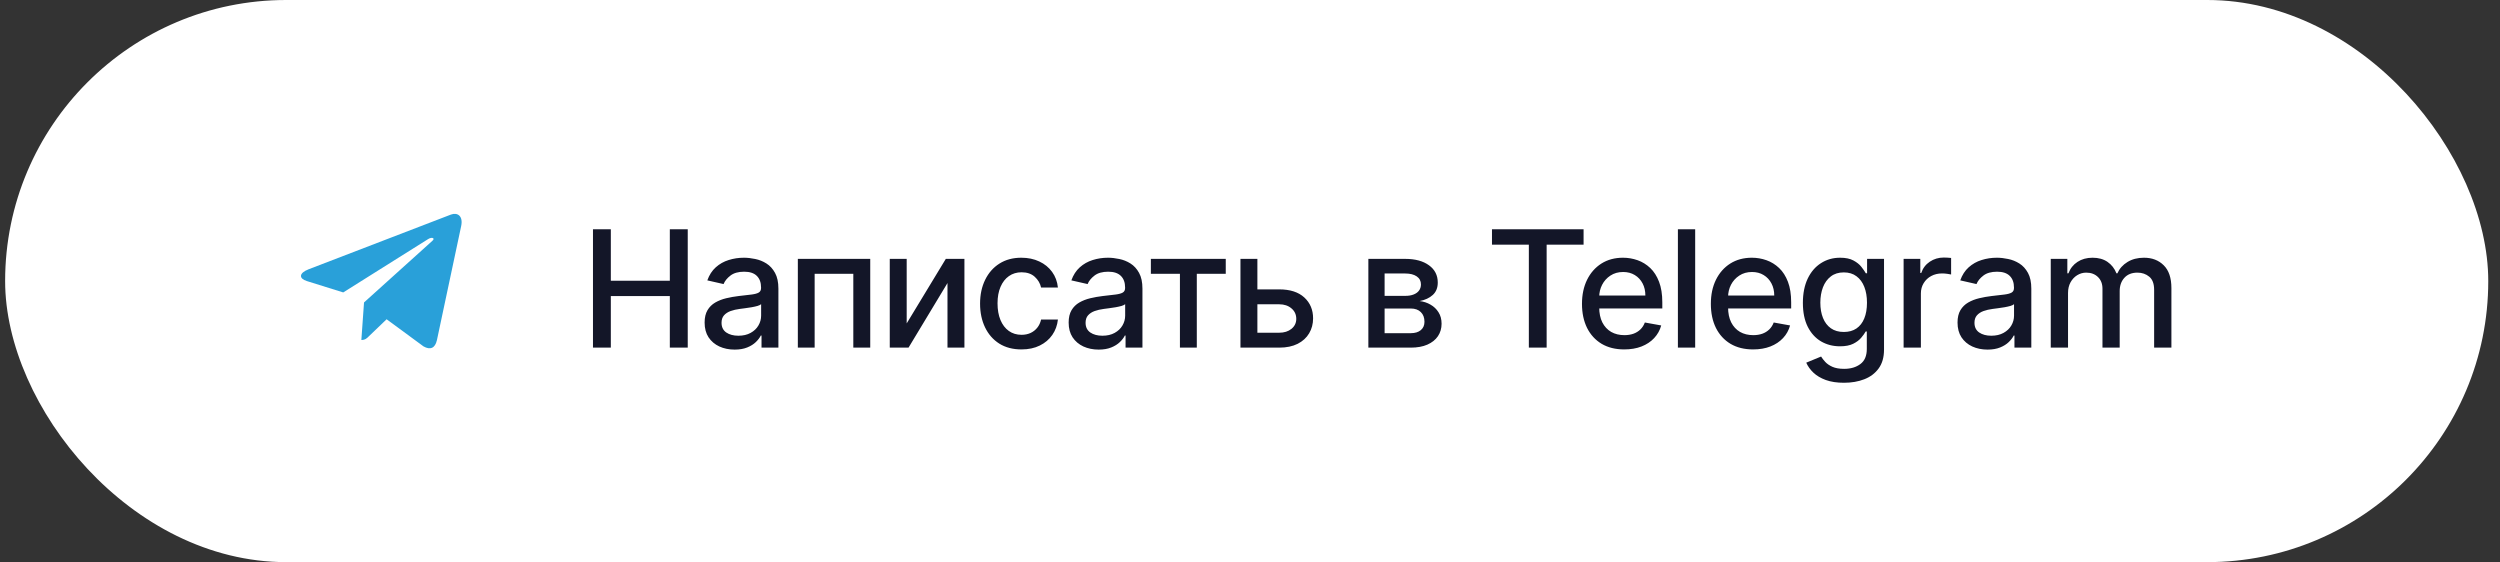
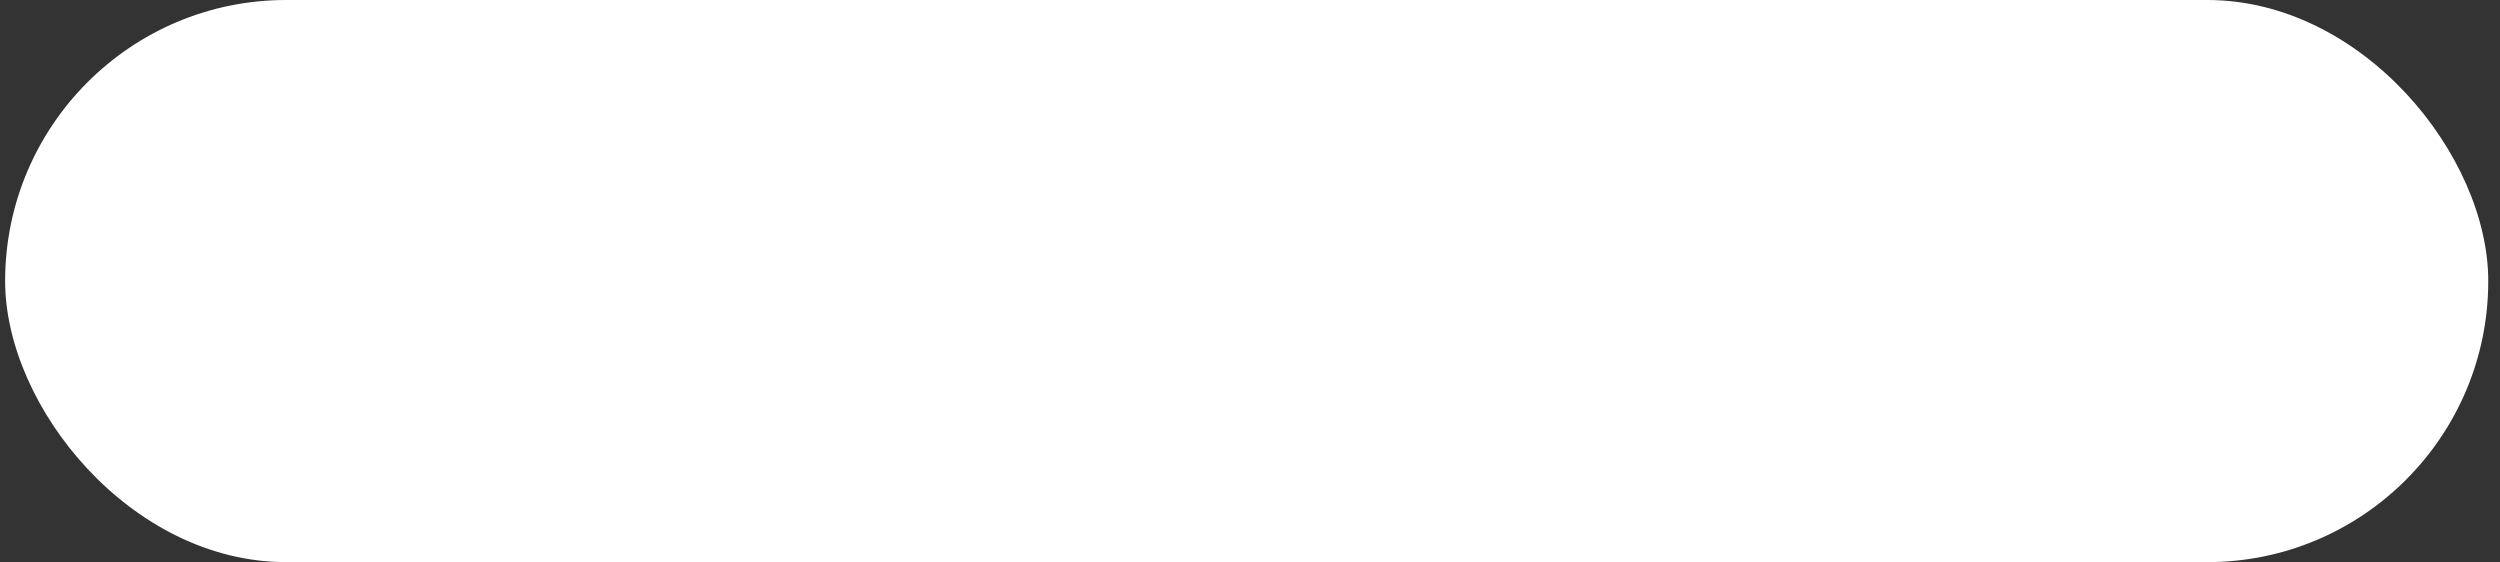
<svg xmlns="http://www.w3.org/2000/svg" width="169" height="38" viewBox="0 0 169 38" fill="none">
  <rect x="0" y="0" width="169" height="38" fill="#333333" stroke="none" />
  <rect x="0.347" width="167.859" height="38" rx="19" fill="white" />
-   <path d="M31.175 15.284L29.536 22.995C29.412 23.539 29.09 23.674 28.632 23.418L26.135 21.582L24.93 22.738C24.797 22.871 24.685 22.983 24.428 22.983L24.608 20.445L29.235 16.273C29.437 16.094 29.192 15.995 28.923 16.174L23.202 19.768L20.739 18.999C20.203 18.832 20.193 18.465 20.85 18.208L30.484 14.505C30.93 14.338 31.32 14.604 31.175 15.284Z" fill="#29A0D9" />
-   <path d="M40.085 23.5V15.5H41.292V18.977H45.28V15.5H46.491V23.5H45.28V20.012H41.292V23.5H40.085ZM49.659 23.633C49.279 23.633 48.935 23.562 48.628 23.422C48.321 23.279 48.077 23.072 47.897 22.801C47.72 22.53 47.632 22.198 47.632 21.805C47.632 21.466 47.697 21.188 47.827 20.969C47.957 20.75 48.133 20.577 48.354 20.449C48.576 20.322 48.823 20.225 49.096 20.16C49.37 20.095 49.649 20.046 49.932 20.012C50.292 19.97 50.584 19.936 50.807 19.91C51.031 19.881 51.194 19.836 51.296 19.773C51.397 19.711 51.448 19.609 51.448 19.469V19.441C51.448 19.1 51.352 18.836 51.159 18.648C50.969 18.461 50.685 18.367 50.307 18.367C49.914 18.367 49.604 18.454 49.378 18.629C49.154 18.801 48.999 18.992 48.913 19.203L47.815 18.953C47.946 18.588 48.136 18.294 48.386 18.07C48.638 17.844 48.928 17.68 49.257 17.578C49.585 17.474 49.93 17.422 50.292 17.422C50.531 17.422 50.785 17.451 51.053 17.508C51.324 17.562 51.577 17.664 51.811 17.812C52.048 17.961 52.242 18.173 52.393 18.449C52.544 18.723 52.62 19.078 52.62 19.516V23.5H51.479V22.68H51.432C51.357 22.831 51.244 22.979 51.093 23.125C50.942 23.271 50.748 23.392 50.511 23.488C50.274 23.585 49.99 23.633 49.659 23.633ZM49.913 22.695C50.236 22.695 50.512 22.631 50.741 22.504C50.973 22.376 51.149 22.21 51.268 22.004C51.391 21.796 51.452 21.573 51.452 21.336V20.562C51.41 20.604 51.33 20.643 51.21 20.68C51.093 20.713 50.959 20.744 50.807 20.77C50.656 20.793 50.509 20.815 50.366 20.836C50.223 20.854 50.103 20.87 50.007 20.883C49.78 20.912 49.573 20.96 49.386 21.027C49.201 21.095 49.052 21.193 48.94 21.32C48.831 21.445 48.776 21.612 48.776 21.82C48.776 22.109 48.883 22.328 49.096 22.477C49.31 22.622 49.582 22.695 49.913 22.695ZM53.934 23.5V17.5H58.828V23.5H57.684V18.508H55.07V23.5H53.934ZM61.292 21.863L63.937 17.5H65.195V23.5H64.05V19.133L61.417 23.5H60.148V17.5H61.292V21.863ZM69.05 23.621C68.469 23.621 67.969 23.49 67.55 23.227C67.133 22.961 66.813 22.595 66.589 22.129C66.365 21.663 66.253 21.129 66.253 20.527C66.253 19.918 66.368 19.38 66.597 18.914C66.826 18.445 67.149 18.079 67.566 17.816C67.983 17.553 68.473 17.422 69.038 17.422C69.494 17.422 69.9 17.506 70.257 17.676C70.614 17.842 70.902 18.077 71.121 18.379C71.342 18.681 71.473 19.034 71.515 19.438H70.378C70.316 19.156 70.173 18.914 69.949 18.711C69.727 18.508 69.43 18.406 69.058 18.406C68.733 18.406 68.447 18.492 68.203 18.664C67.96 18.833 67.772 19.076 67.636 19.391C67.501 19.703 67.433 20.073 67.433 20.5C67.433 20.938 67.499 21.315 67.632 21.633C67.765 21.951 67.953 22.197 68.195 22.371C68.439 22.546 68.727 22.633 69.058 22.633C69.279 22.633 69.48 22.592 69.66 22.512C69.842 22.428 69.994 22.31 70.117 22.156C70.242 22.003 70.329 21.818 70.378 21.602H71.515C71.473 21.99 71.347 22.336 71.136 22.641C70.925 22.945 70.643 23.185 70.288 23.359C69.937 23.534 69.524 23.621 69.05 23.621ZM74.268 23.633C73.888 23.633 73.544 23.562 73.237 23.422C72.93 23.279 72.686 23.072 72.506 22.801C72.329 22.53 72.241 22.198 72.241 21.805C72.241 21.466 72.306 21.188 72.436 20.969C72.566 20.75 72.742 20.577 72.963 20.449C73.185 20.322 73.432 20.225 73.706 20.16C73.979 20.095 74.258 20.046 74.542 20.012C74.901 19.97 75.193 19.936 75.417 19.91C75.641 19.881 75.803 19.836 75.905 19.773C76.006 19.711 76.057 19.609 76.057 19.469V19.441C76.057 19.1 75.961 18.836 75.768 18.648C75.578 18.461 75.294 18.367 74.917 18.367C74.523 18.367 74.213 18.454 73.987 18.629C73.763 18.801 73.608 18.992 73.522 19.203L72.424 18.953C72.555 18.588 72.745 18.294 72.995 18.07C73.247 17.844 73.538 17.68 73.866 17.578C74.194 17.474 74.539 17.422 74.901 17.422C75.141 17.422 75.394 17.451 75.663 17.508C75.933 17.562 76.186 17.664 76.421 17.812C76.657 17.961 76.852 18.173 77.002 18.449C77.154 18.723 77.229 19.078 77.229 19.516V23.5H76.088V22.68H76.042C75.966 22.831 75.853 22.979 75.702 23.125C75.551 23.271 75.357 23.392 75.12 23.488C74.883 23.585 74.599 23.633 74.268 23.633ZM74.522 22.695C74.845 22.695 75.121 22.631 75.35 22.504C75.582 22.376 75.758 22.21 75.877 22.004C76 21.796 76.061 21.573 76.061 21.336V20.562C76.019 20.604 75.939 20.643 75.819 20.68C75.702 20.713 75.568 20.744 75.417 20.77C75.266 20.793 75.118 20.815 74.975 20.836C74.832 20.854 74.712 20.87 74.616 20.883C74.389 20.912 74.182 20.96 73.995 21.027C73.81 21.095 73.661 21.193 73.549 21.32C73.44 21.445 73.385 21.612 73.385 21.82C73.385 22.109 73.492 22.328 73.706 22.477C73.919 22.622 74.191 22.695 74.522 22.695ZM77.799 18.508V17.5H82.861V18.508H80.904V23.5H79.763V18.508H77.799ZM84.733 19.562H86.476C87.21 19.562 87.775 19.745 88.171 20.109C88.567 20.474 88.765 20.944 88.765 21.52C88.765 21.895 88.676 22.232 88.499 22.531C88.322 22.831 88.063 23.068 87.722 23.242C87.38 23.414 86.965 23.5 86.476 23.5H83.855V17.5H84.999V22.492H86.476C86.811 22.492 87.088 22.405 87.304 22.23C87.52 22.053 87.628 21.828 87.628 21.555C87.628 21.266 87.52 21.03 87.304 20.848C87.088 20.663 86.811 20.57 86.476 20.57H84.733V19.562ZM92.501 23.5V17.5H94.99C95.667 17.5 96.203 17.645 96.599 17.934C96.995 18.22 97.193 18.609 97.193 19.102C97.193 19.453 97.081 19.732 96.857 19.938C96.633 20.143 96.336 20.281 95.966 20.352C96.234 20.383 96.481 20.463 96.704 20.594C96.928 20.721 97.108 20.893 97.243 21.109C97.382 21.326 97.451 21.583 97.451 21.883C97.451 22.201 97.368 22.482 97.204 22.727C97.04 22.969 96.802 23.159 96.49 23.297C96.18 23.432 95.806 23.5 95.368 23.5H92.501ZM93.599 22.523H95.368C95.658 22.523 95.884 22.454 96.048 22.316C96.212 22.178 96.294 21.991 96.294 21.754C96.294 21.475 96.212 21.256 96.048 21.098C95.884 20.936 95.658 20.855 95.368 20.855H93.599V22.523ZM93.599 20H95.001C95.22 20 95.408 19.969 95.564 19.906C95.723 19.844 95.844 19.755 95.927 19.641C96.013 19.523 96.056 19.385 96.056 19.227C96.056 18.995 95.961 18.814 95.771 18.684C95.581 18.553 95.32 18.488 94.99 18.488H93.599V20ZM100.858 16.539V15.5H107.05V16.539H104.553V23.5H103.35V16.539H100.858ZM109.798 23.621C109.207 23.621 108.698 23.495 108.27 23.242C107.846 22.987 107.518 22.629 107.286 22.168C107.057 21.704 106.942 21.162 106.942 20.539C106.942 19.924 107.057 19.383 107.286 18.914C107.518 18.445 107.841 18.079 108.255 17.816C108.671 17.553 109.158 17.422 109.716 17.422C110.054 17.422 110.382 17.478 110.7 17.59C111.018 17.702 111.303 17.878 111.556 18.117C111.808 18.357 112.007 18.668 112.153 19.051C112.299 19.431 112.372 19.893 112.372 20.438V20.852H107.602V19.977H111.227C111.227 19.669 111.165 19.397 111.04 19.16C110.915 18.921 110.739 18.732 110.513 18.594C110.289 18.456 110.026 18.387 109.724 18.387C109.395 18.387 109.109 18.467 108.864 18.629C108.622 18.788 108.435 18.996 108.302 19.254C108.171 19.509 108.106 19.787 108.106 20.086V20.77C108.106 21.171 108.177 21.512 108.317 21.793C108.461 22.074 108.66 22.289 108.915 22.438C109.17 22.583 109.468 22.656 109.81 22.656C110.031 22.656 110.233 22.625 110.415 22.562C110.597 22.497 110.755 22.401 110.888 22.273C111.02 22.146 111.122 21.988 111.192 21.801L112.298 22C112.209 22.326 112.05 22.611 111.821 22.855C111.595 23.098 111.31 23.287 110.966 23.422C110.625 23.555 110.235 23.621 109.798 23.621ZM114.594 15.5V23.5H113.426V15.5H114.594ZM118.509 23.621C117.918 23.621 117.409 23.495 116.982 23.242C116.557 22.987 116.229 22.629 115.997 22.168C115.768 21.704 115.654 21.162 115.654 20.539C115.654 19.924 115.768 19.383 115.997 18.914C116.229 18.445 116.552 18.079 116.966 17.816C117.383 17.553 117.87 17.422 118.427 17.422C118.766 17.422 119.094 17.478 119.411 17.59C119.729 17.702 120.014 17.878 120.267 18.117C120.52 18.357 120.719 18.668 120.865 19.051C121.01 19.431 121.083 19.893 121.083 20.438V20.852H116.314V19.977H119.939C119.939 19.669 119.876 19.397 119.751 19.16C119.626 18.921 119.451 18.732 119.224 18.594C119 18.456 118.737 18.387 118.435 18.387C118.107 18.387 117.82 18.467 117.576 18.629C117.333 18.788 117.146 18.996 117.013 19.254C116.883 19.509 116.818 19.787 116.818 20.086V20.77C116.818 21.171 116.888 21.512 117.029 21.793C117.172 22.074 117.371 22.289 117.626 22.438C117.881 22.583 118.18 22.656 118.521 22.656C118.742 22.656 118.944 22.625 119.126 22.562C119.309 22.497 119.466 22.401 119.599 22.273C119.732 22.146 119.833 21.988 119.904 21.801L121.009 22C120.921 22.326 120.762 22.611 120.533 22.855C120.306 23.098 120.021 23.287 119.677 23.422C119.336 23.555 118.947 23.621 118.509 23.621ZM124.653 25.875C124.176 25.875 123.766 25.812 123.422 25.688C123.081 25.562 122.803 25.397 122.586 25.191C122.37 24.986 122.209 24.76 122.102 24.516L123.106 24.102C123.176 24.216 123.27 24.337 123.387 24.465C123.507 24.595 123.668 24.706 123.872 24.797C124.077 24.888 124.342 24.934 124.665 24.934C125.107 24.934 125.473 24.826 125.762 24.609C126.051 24.396 126.196 24.055 126.196 23.586V22.406H126.122C126.051 22.534 125.95 22.676 125.817 22.832C125.687 22.988 125.507 23.124 125.278 23.238C125.049 23.353 124.75 23.41 124.383 23.41C123.909 23.41 123.482 23.299 123.102 23.078C122.724 22.854 122.425 22.525 122.204 22.09C121.985 21.652 121.875 21.115 121.875 20.477C121.875 19.838 121.984 19.292 122.2 18.836C122.418 18.38 122.718 18.031 123.098 17.789C123.478 17.544 123.909 17.422 124.391 17.422C124.764 17.422 125.064 17.484 125.293 17.609C125.523 17.732 125.701 17.875 125.829 18.039C125.959 18.203 126.059 18.348 126.129 18.473H126.215V17.5H127.36V23.633C127.36 24.148 127.24 24.572 127 24.902C126.761 25.233 126.437 25.478 126.028 25.637C125.622 25.796 125.163 25.875 124.653 25.875ZM124.641 22.441C124.977 22.441 125.261 22.363 125.493 22.207C125.727 22.048 125.904 21.822 126.024 21.527C126.146 21.23 126.208 20.875 126.208 20.461C126.208 20.057 126.148 19.702 126.028 19.395C125.908 19.087 125.732 18.848 125.5 18.676C125.269 18.501 124.982 18.414 124.641 18.414C124.29 18.414 123.997 18.505 123.762 18.688C123.528 18.867 123.351 19.112 123.231 19.422C123.114 19.732 123.055 20.078 123.055 20.461C123.055 20.854 123.115 21.199 123.235 21.496C123.355 21.793 123.532 22.025 123.766 22.191C124.003 22.358 124.295 22.441 124.641 22.441ZM128.684 23.5V17.5H129.813V18.453H129.876C129.985 18.13 130.178 17.876 130.454 17.691C130.732 17.504 131.048 17.41 131.399 17.41C131.472 17.41 131.558 17.413 131.657 17.418C131.758 17.423 131.838 17.43 131.895 17.438V18.555C131.848 18.542 131.765 18.527 131.645 18.512C131.525 18.494 131.406 18.484 131.286 18.484C131.01 18.484 130.764 18.543 130.548 18.66C130.334 18.775 130.165 18.935 130.04 19.141C129.915 19.344 129.852 19.576 129.852 19.836V23.5H128.684ZM134.356 23.633C133.976 23.633 133.632 23.562 133.325 23.422C133.018 23.279 132.774 23.072 132.595 22.801C132.418 22.53 132.329 22.198 132.329 21.805C132.329 21.466 132.394 21.188 132.524 20.969C132.655 20.75 132.83 20.577 133.052 20.449C133.273 20.322 133.52 20.225 133.794 20.16C134.067 20.095 134.346 20.046 134.63 20.012C134.989 19.97 135.281 19.936 135.505 19.91C135.729 19.881 135.891 19.836 135.993 19.773C136.095 19.711 136.145 19.609 136.145 19.469V19.441C136.145 19.1 136.049 18.836 135.856 18.648C135.666 18.461 135.382 18.367 135.005 18.367C134.612 18.367 134.302 18.454 134.075 18.629C133.851 18.801 133.696 18.992 133.61 19.203L132.513 18.953C132.643 18.588 132.833 18.294 133.083 18.07C133.336 17.844 133.626 17.68 133.954 17.578C134.282 17.474 134.627 17.422 134.989 17.422C135.229 17.422 135.483 17.451 135.751 17.508C136.022 17.562 136.274 17.664 136.509 17.812C136.746 17.961 136.94 18.173 137.091 18.449C137.242 18.723 137.317 19.078 137.317 19.516V23.5H136.177V22.68H136.13C136.054 22.831 135.941 22.979 135.79 23.125C135.639 23.271 135.445 23.392 135.208 23.488C134.971 23.585 134.687 23.633 134.356 23.633ZM134.61 22.695C134.933 22.695 135.209 22.631 135.438 22.504C135.67 22.376 135.846 22.21 135.966 22.004C136.088 21.796 136.149 21.573 136.149 21.336V20.562C136.108 20.604 136.027 20.643 135.907 20.68C135.79 20.713 135.656 20.744 135.505 20.77C135.354 20.793 135.207 20.815 135.063 20.836C134.92 20.854 134.8 20.87 134.704 20.883C134.477 20.912 134.27 20.96 134.083 21.027C133.898 21.095 133.75 21.193 133.638 21.32C133.528 21.445 133.474 21.612 133.474 21.82C133.474 22.109 133.58 22.328 133.794 22.477C134.007 22.622 134.28 22.695 134.61 22.695ZM138.631 23.5V17.5H139.752V18.477H139.826C139.951 18.146 140.156 17.888 140.44 17.703C140.723 17.516 141.063 17.422 141.459 17.422C141.86 17.422 142.196 17.516 142.467 17.703C142.74 17.891 142.942 18.148 143.072 18.477H143.135C143.278 18.156 143.506 17.901 143.818 17.711C144.131 17.518 144.503 17.422 144.936 17.422C145.48 17.422 145.924 17.592 146.268 17.934C146.614 18.275 146.787 18.789 146.787 19.477V23.5H145.619V19.586C145.619 19.18 145.509 18.885 145.287 18.703C145.066 18.521 144.802 18.43 144.494 18.43C144.114 18.43 143.818 18.547 143.607 18.781C143.397 19.013 143.291 19.311 143.291 19.676V23.5H142.127V19.512C142.127 19.186 142.025 18.924 141.822 18.727C141.619 18.529 141.355 18.43 141.029 18.43C140.808 18.43 140.604 18.488 140.416 18.605C140.231 18.72 140.081 18.88 139.967 19.086C139.855 19.292 139.799 19.53 139.799 19.801V23.5H138.631Z" fill="#131628" />
</svg>